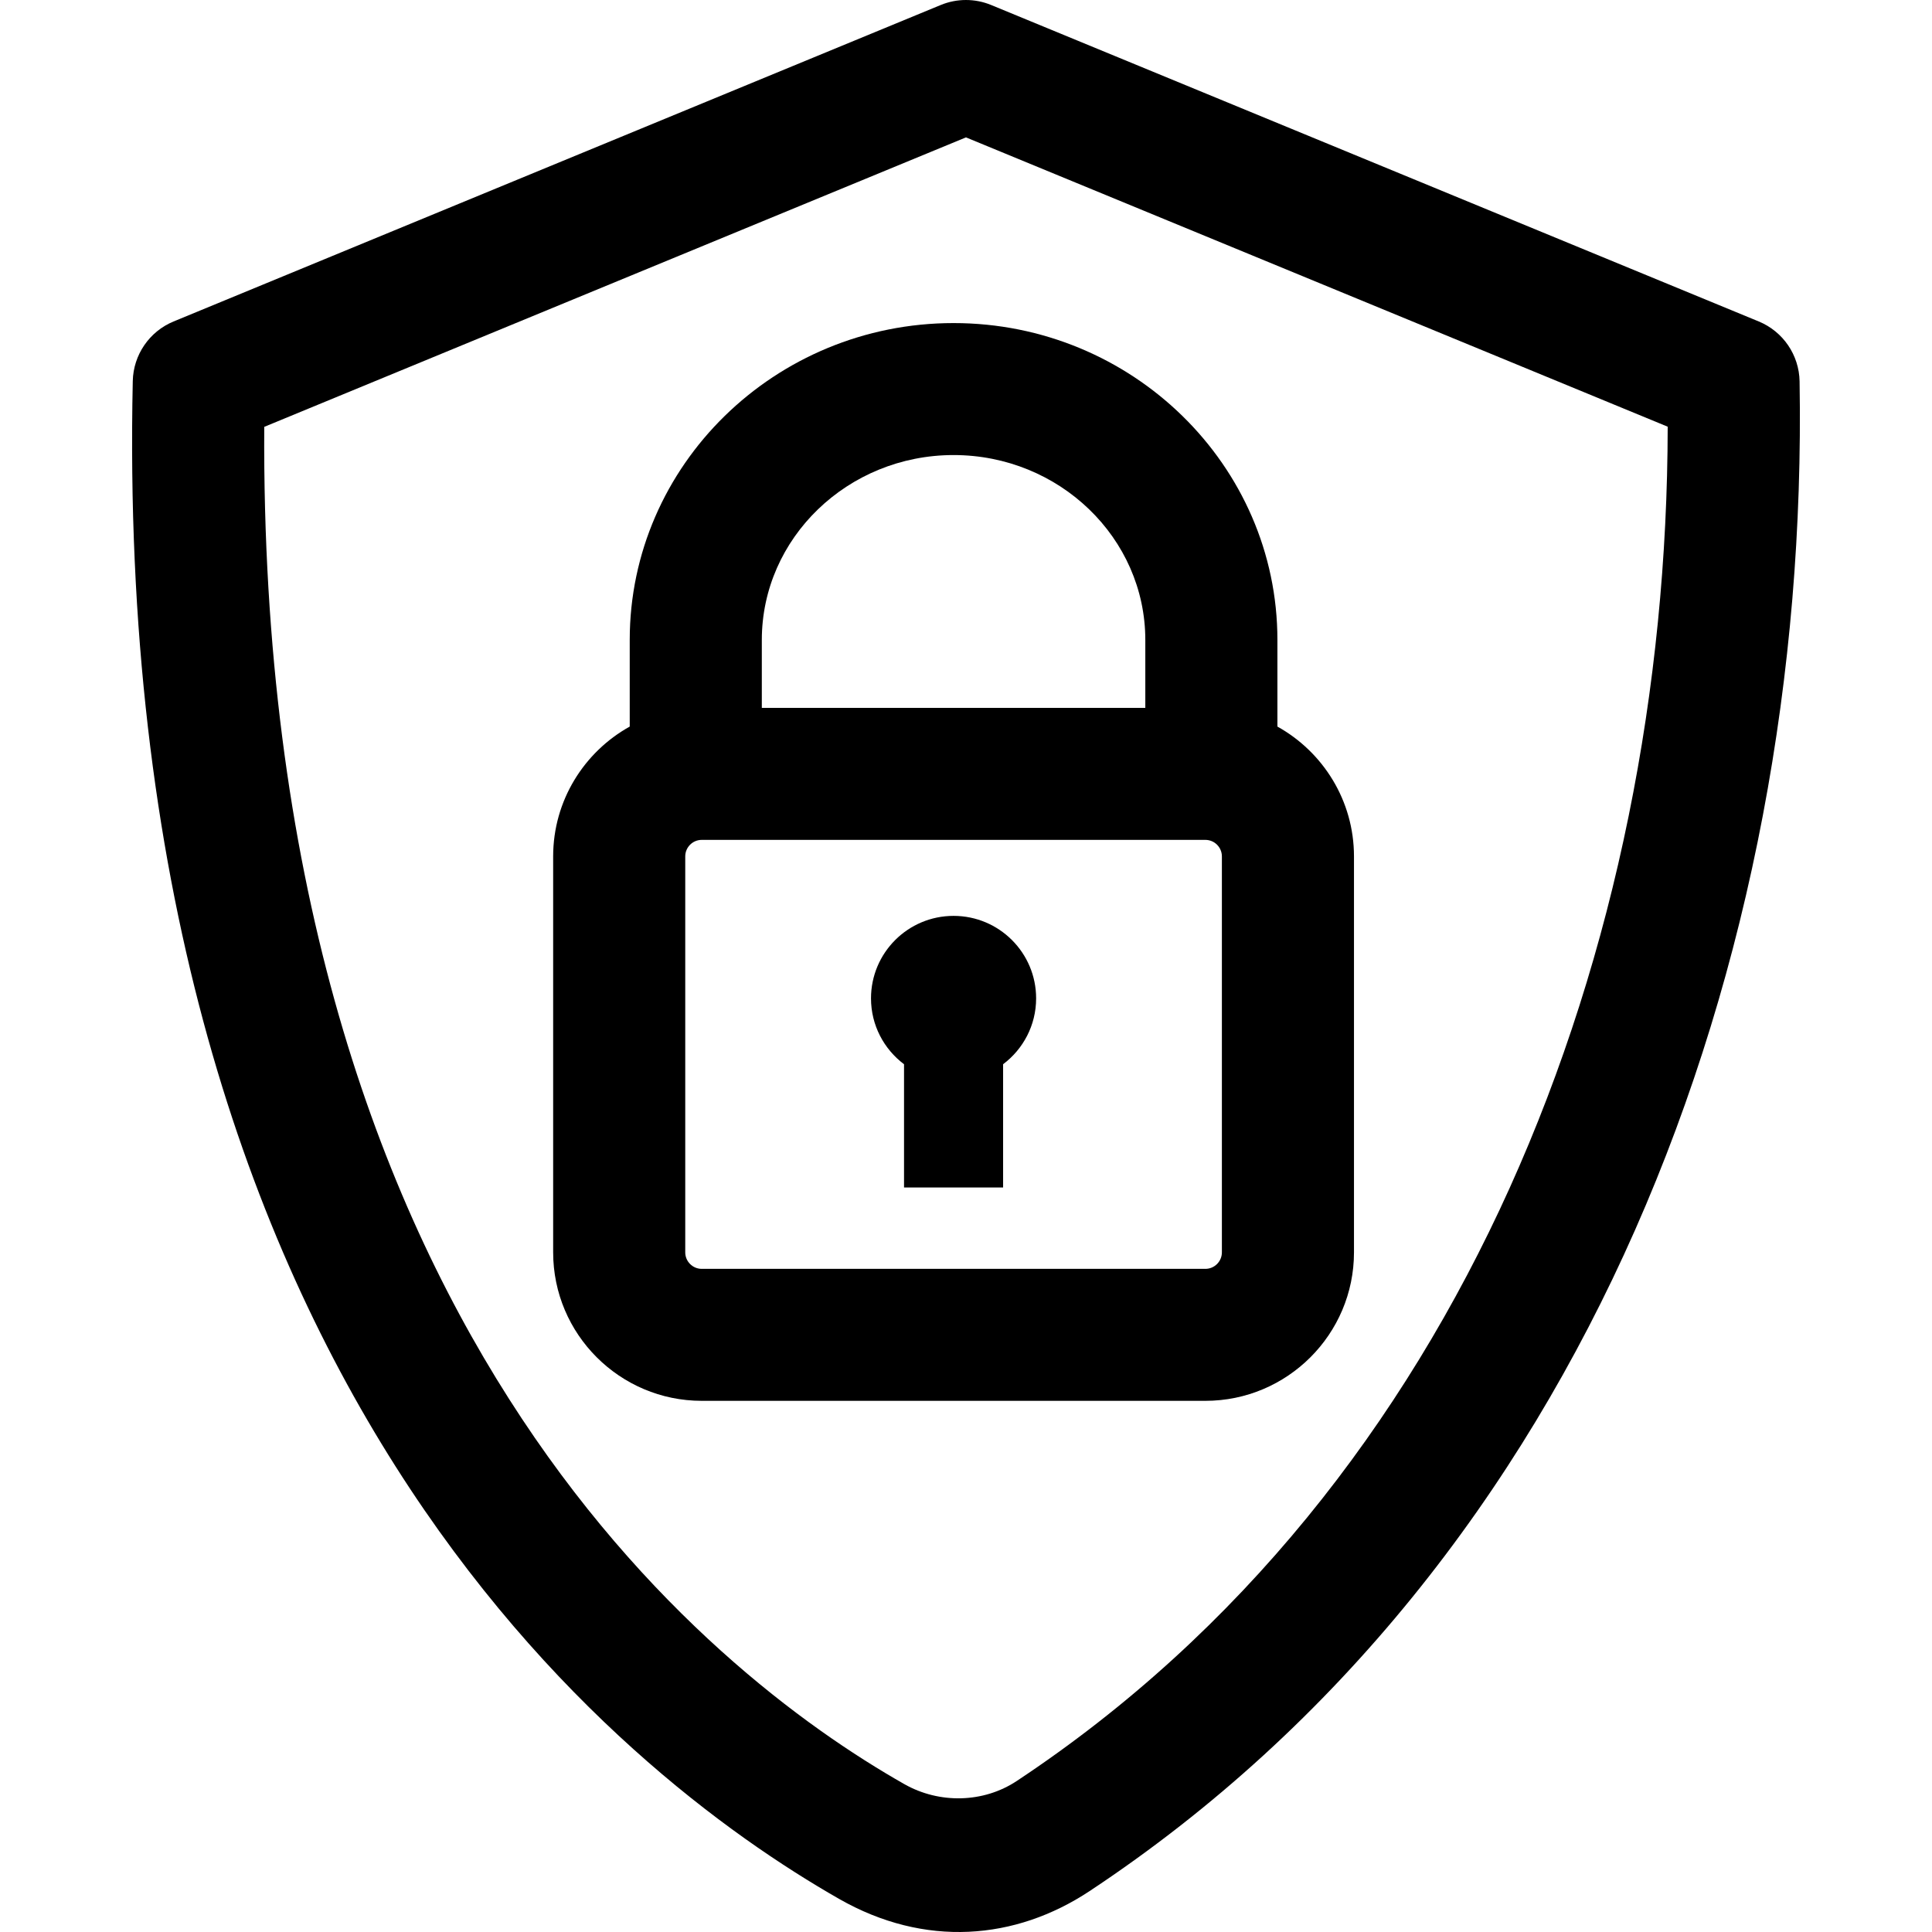
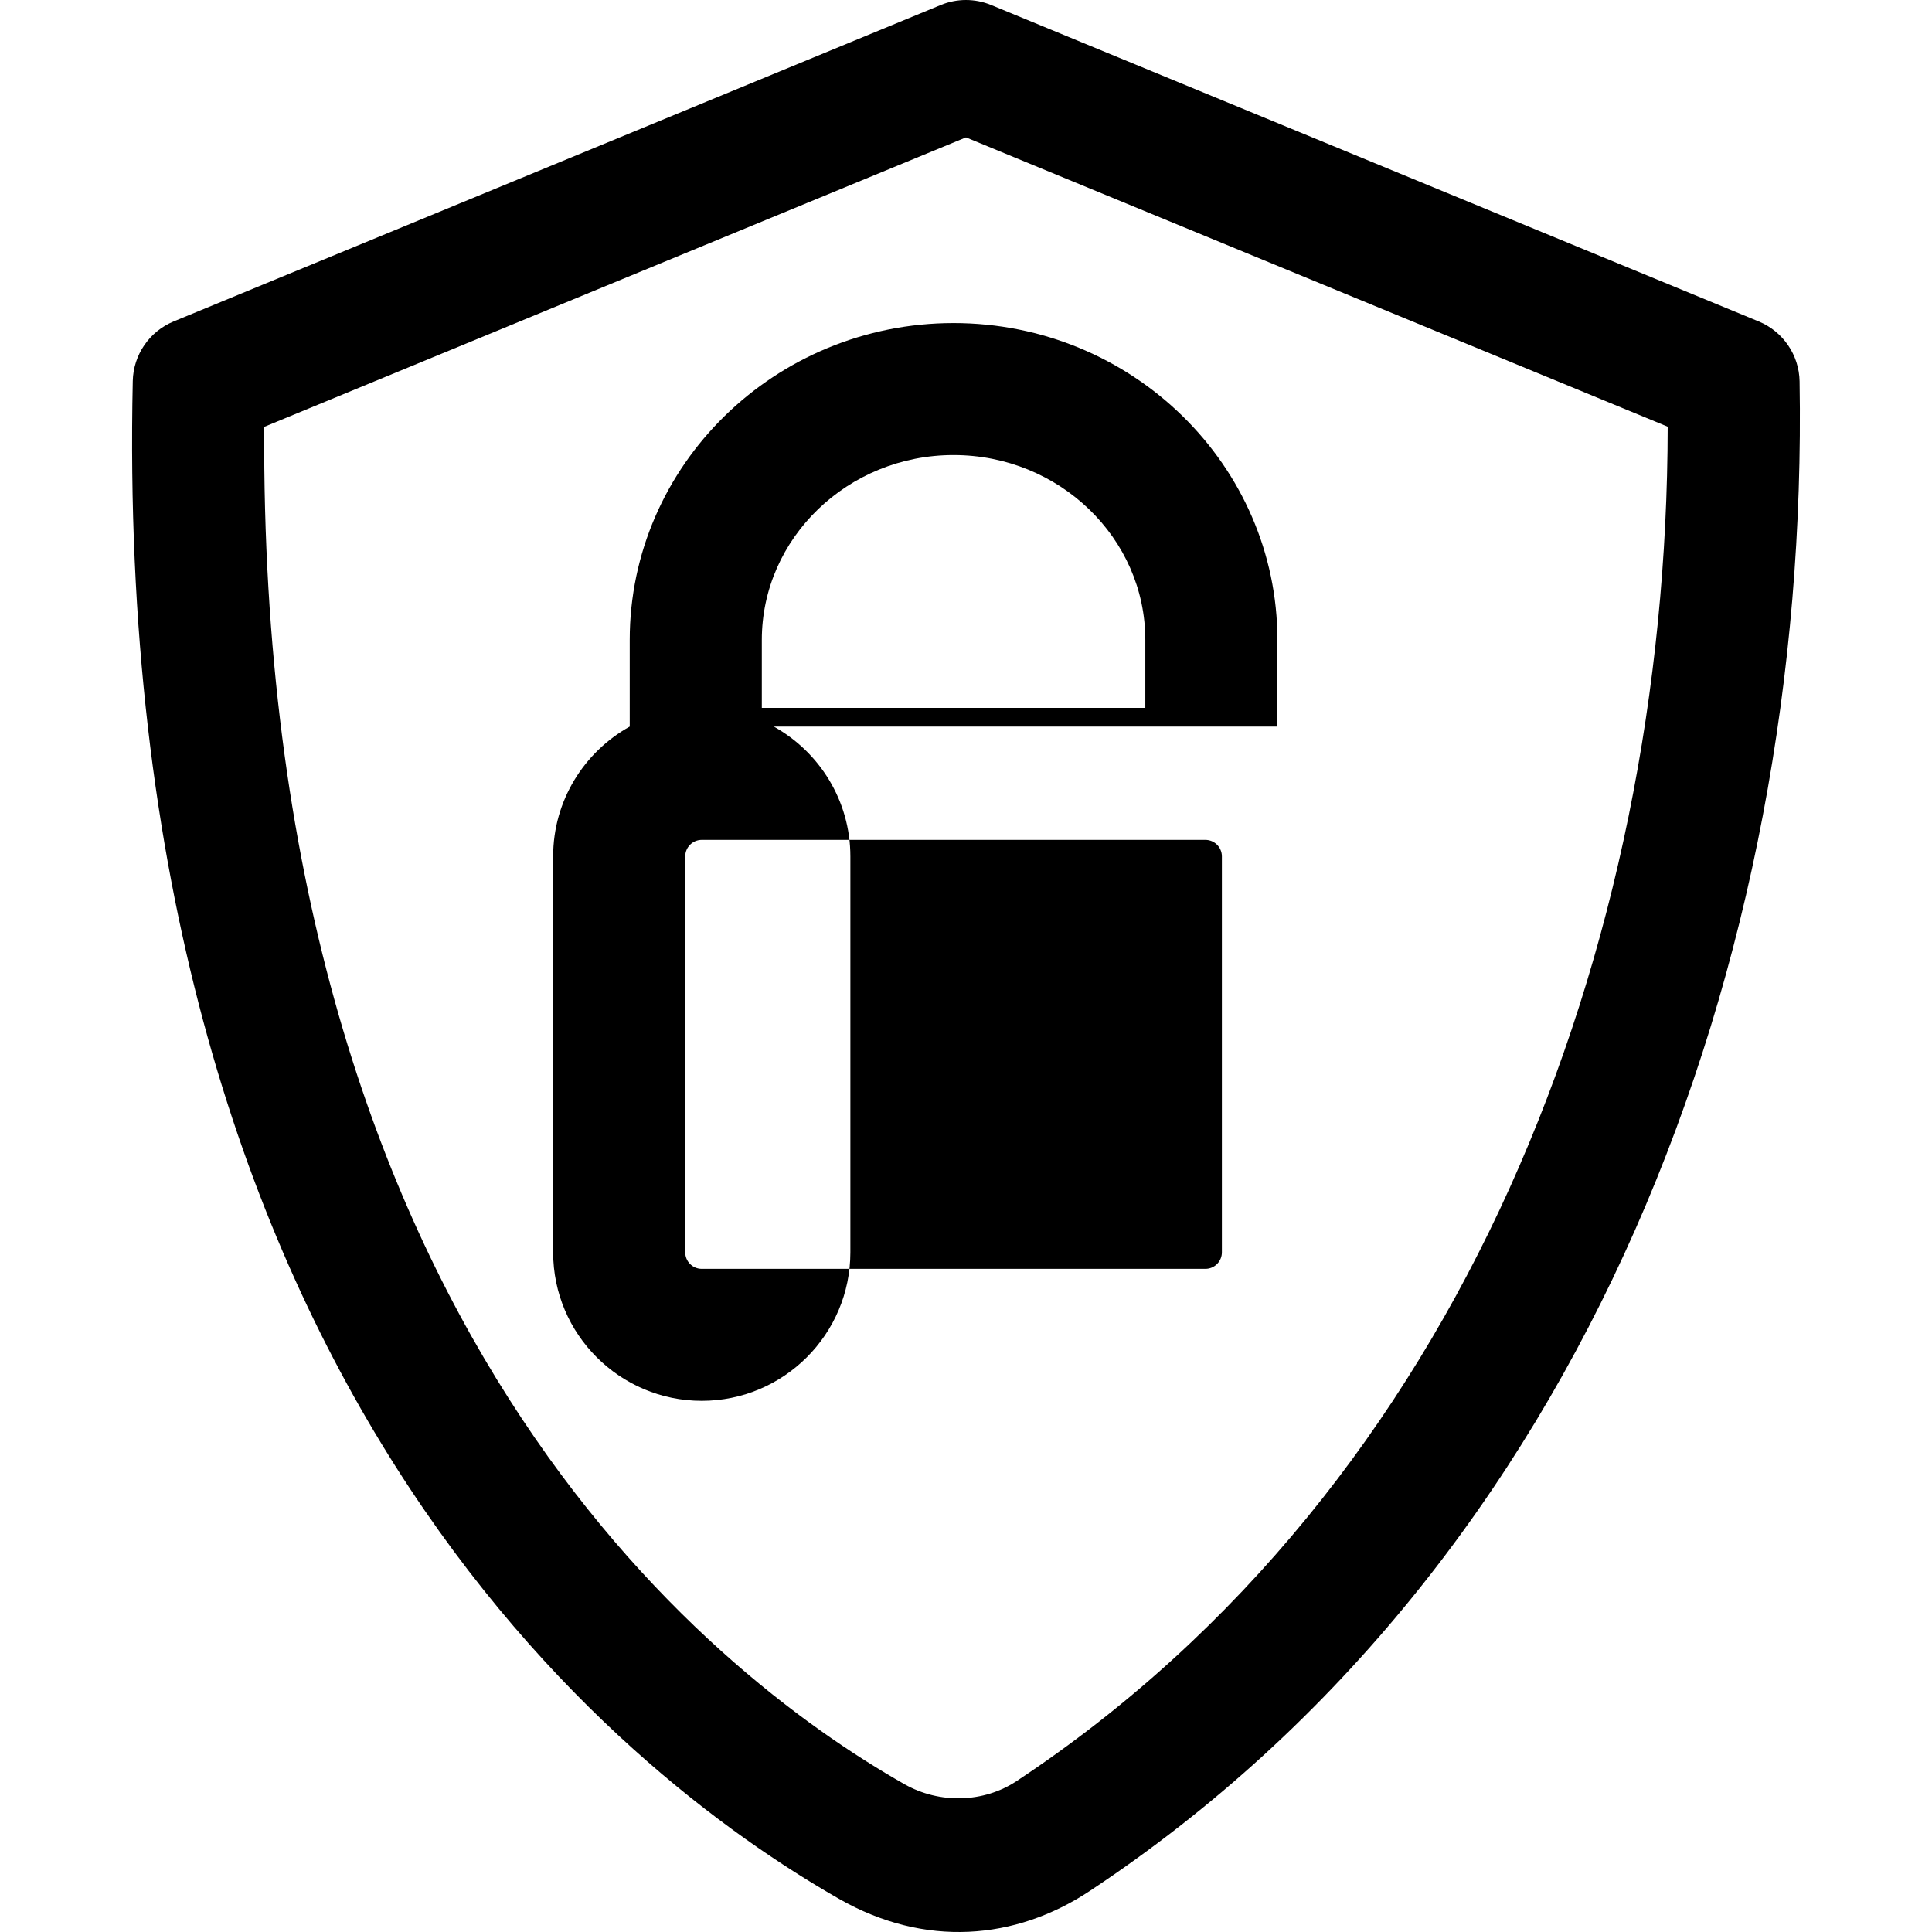
<svg xmlns="http://www.w3.org/2000/svg" id="Layer_1" viewBox="0 0 468 468">
  <g>
    <g>
      <g>
        <path d="m32.163 92.297c.139-6.344 4.019-12.006 9.889-14.427l185.829-76.66c3.912-1.612 8.3-1.612 12.208-.001l185.94 76.66c5.898 2.432 9.786 8.132 9.895 14.505 2.374 140.418-51.28 285.785-171.981 365.712-17.962 11.895-39.905 13.766-60.691 1.892-53.112-30.341-176.35-126.476-171.089-367.681zm31.846 11.103c-1.269 216.323 107.601 301.843 155.052 328.779 8.53 4.843 19.21 4.551 27.206-.744 108.347-71.747 157.559-202.008 157.708-328.074l-169.985-70.082z" />
      </g>
-       <path d="m309.435 176.003v-20.983c0-42.325-35.191-76.759-78.446-76.759s-78.446 34.434-78.446 76.759v20.983c-11.051 6.147-18.548 17.934-18.548 31.442v95.922c0 19.831 16.148 35.965 35.998 35.965h121.993c19.849 0 35.998-16.134 35.998-35.965v-95.922c-.002-13.508-7.498-25.295-18.549-31.442zm-78.447-65.773c25.612 0 46.448 20.093 46.448 44.79v16.46h-92.896v-16.46c0-24.697 20.837-44.79 46.448-44.79zm64.996 193.137c0 2.203-1.794 3.996-4 3.996h-121.992c-2.206 0-4-1.793-4-3.996v-95.922c0-2.203 1.794-3.996 4-3.996h121.993c2.206 0 4 1.793 4 3.996v95.922z" />
-       <path d="m250.987 241.84c0-11.035-8.954-19.981-19.999-19.981s-19.999 8.946-19.999 19.981c0 6.531 3.15 12.311 8 15.957v29.855h23.999v-29.855c4.849-3.646 7.999-9.426 7.999-15.957z" />
+       <path d="m309.435 176.003v-20.983c0-42.325-35.191-76.759-78.446-76.759s-78.446 34.434-78.446 76.759v20.983c-11.051 6.147-18.548 17.934-18.548 31.442v95.922c0 19.831 16.148 35.965 35.998 35.965c19.849 0 35.998-16.134 35.998-35.965v-95.922c-.002-13.508-7.498-25.295-18.549-31.442zm-78.447-65.773c25.612 0 46.448 20.093 46.448 44.79v16.46h-92.896v-16.46c0-24.697 20.837-44.79 46.448-44.79zm64.996 193.137c0 2.203-1.794 3.996-4 3.996h-121.992c-2.206 0-4-1.793-4-3.996v-95.922c0-2.203 1.794-3.996 4-3.996h121.993c2.206 0 4 1.793 4 3.996v95.922z" />
    </g>
  </g>
</svg>